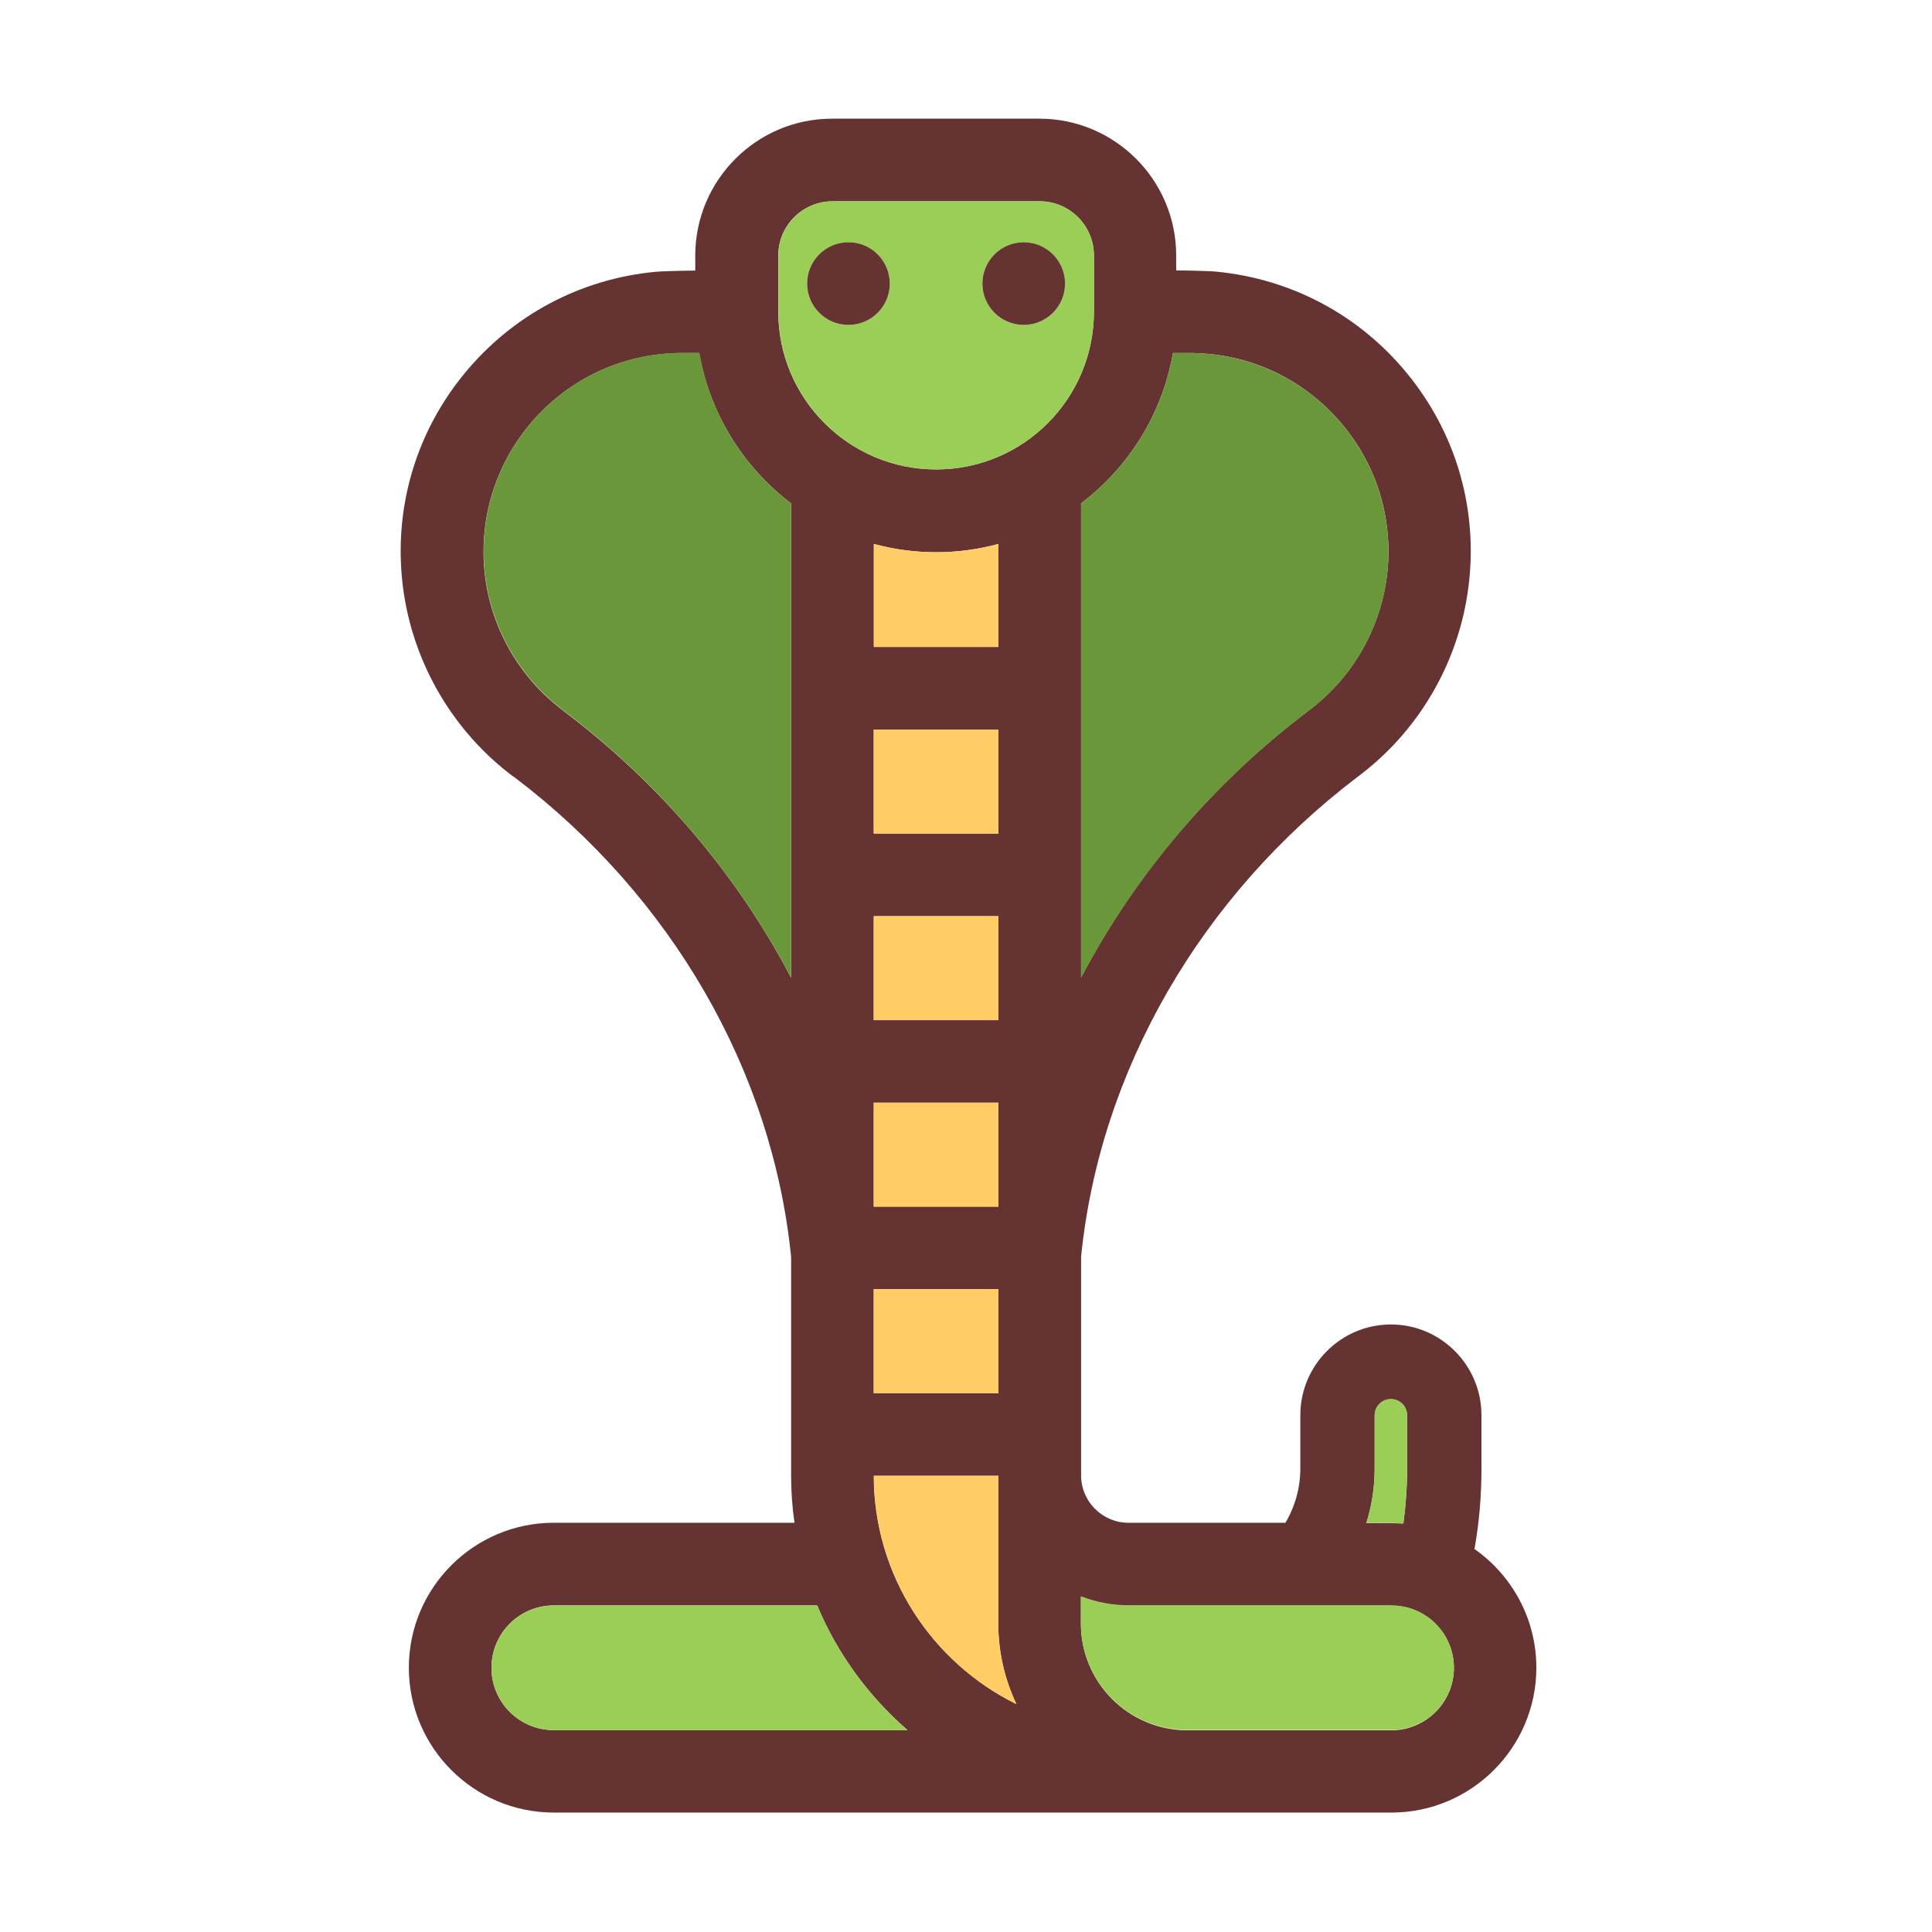
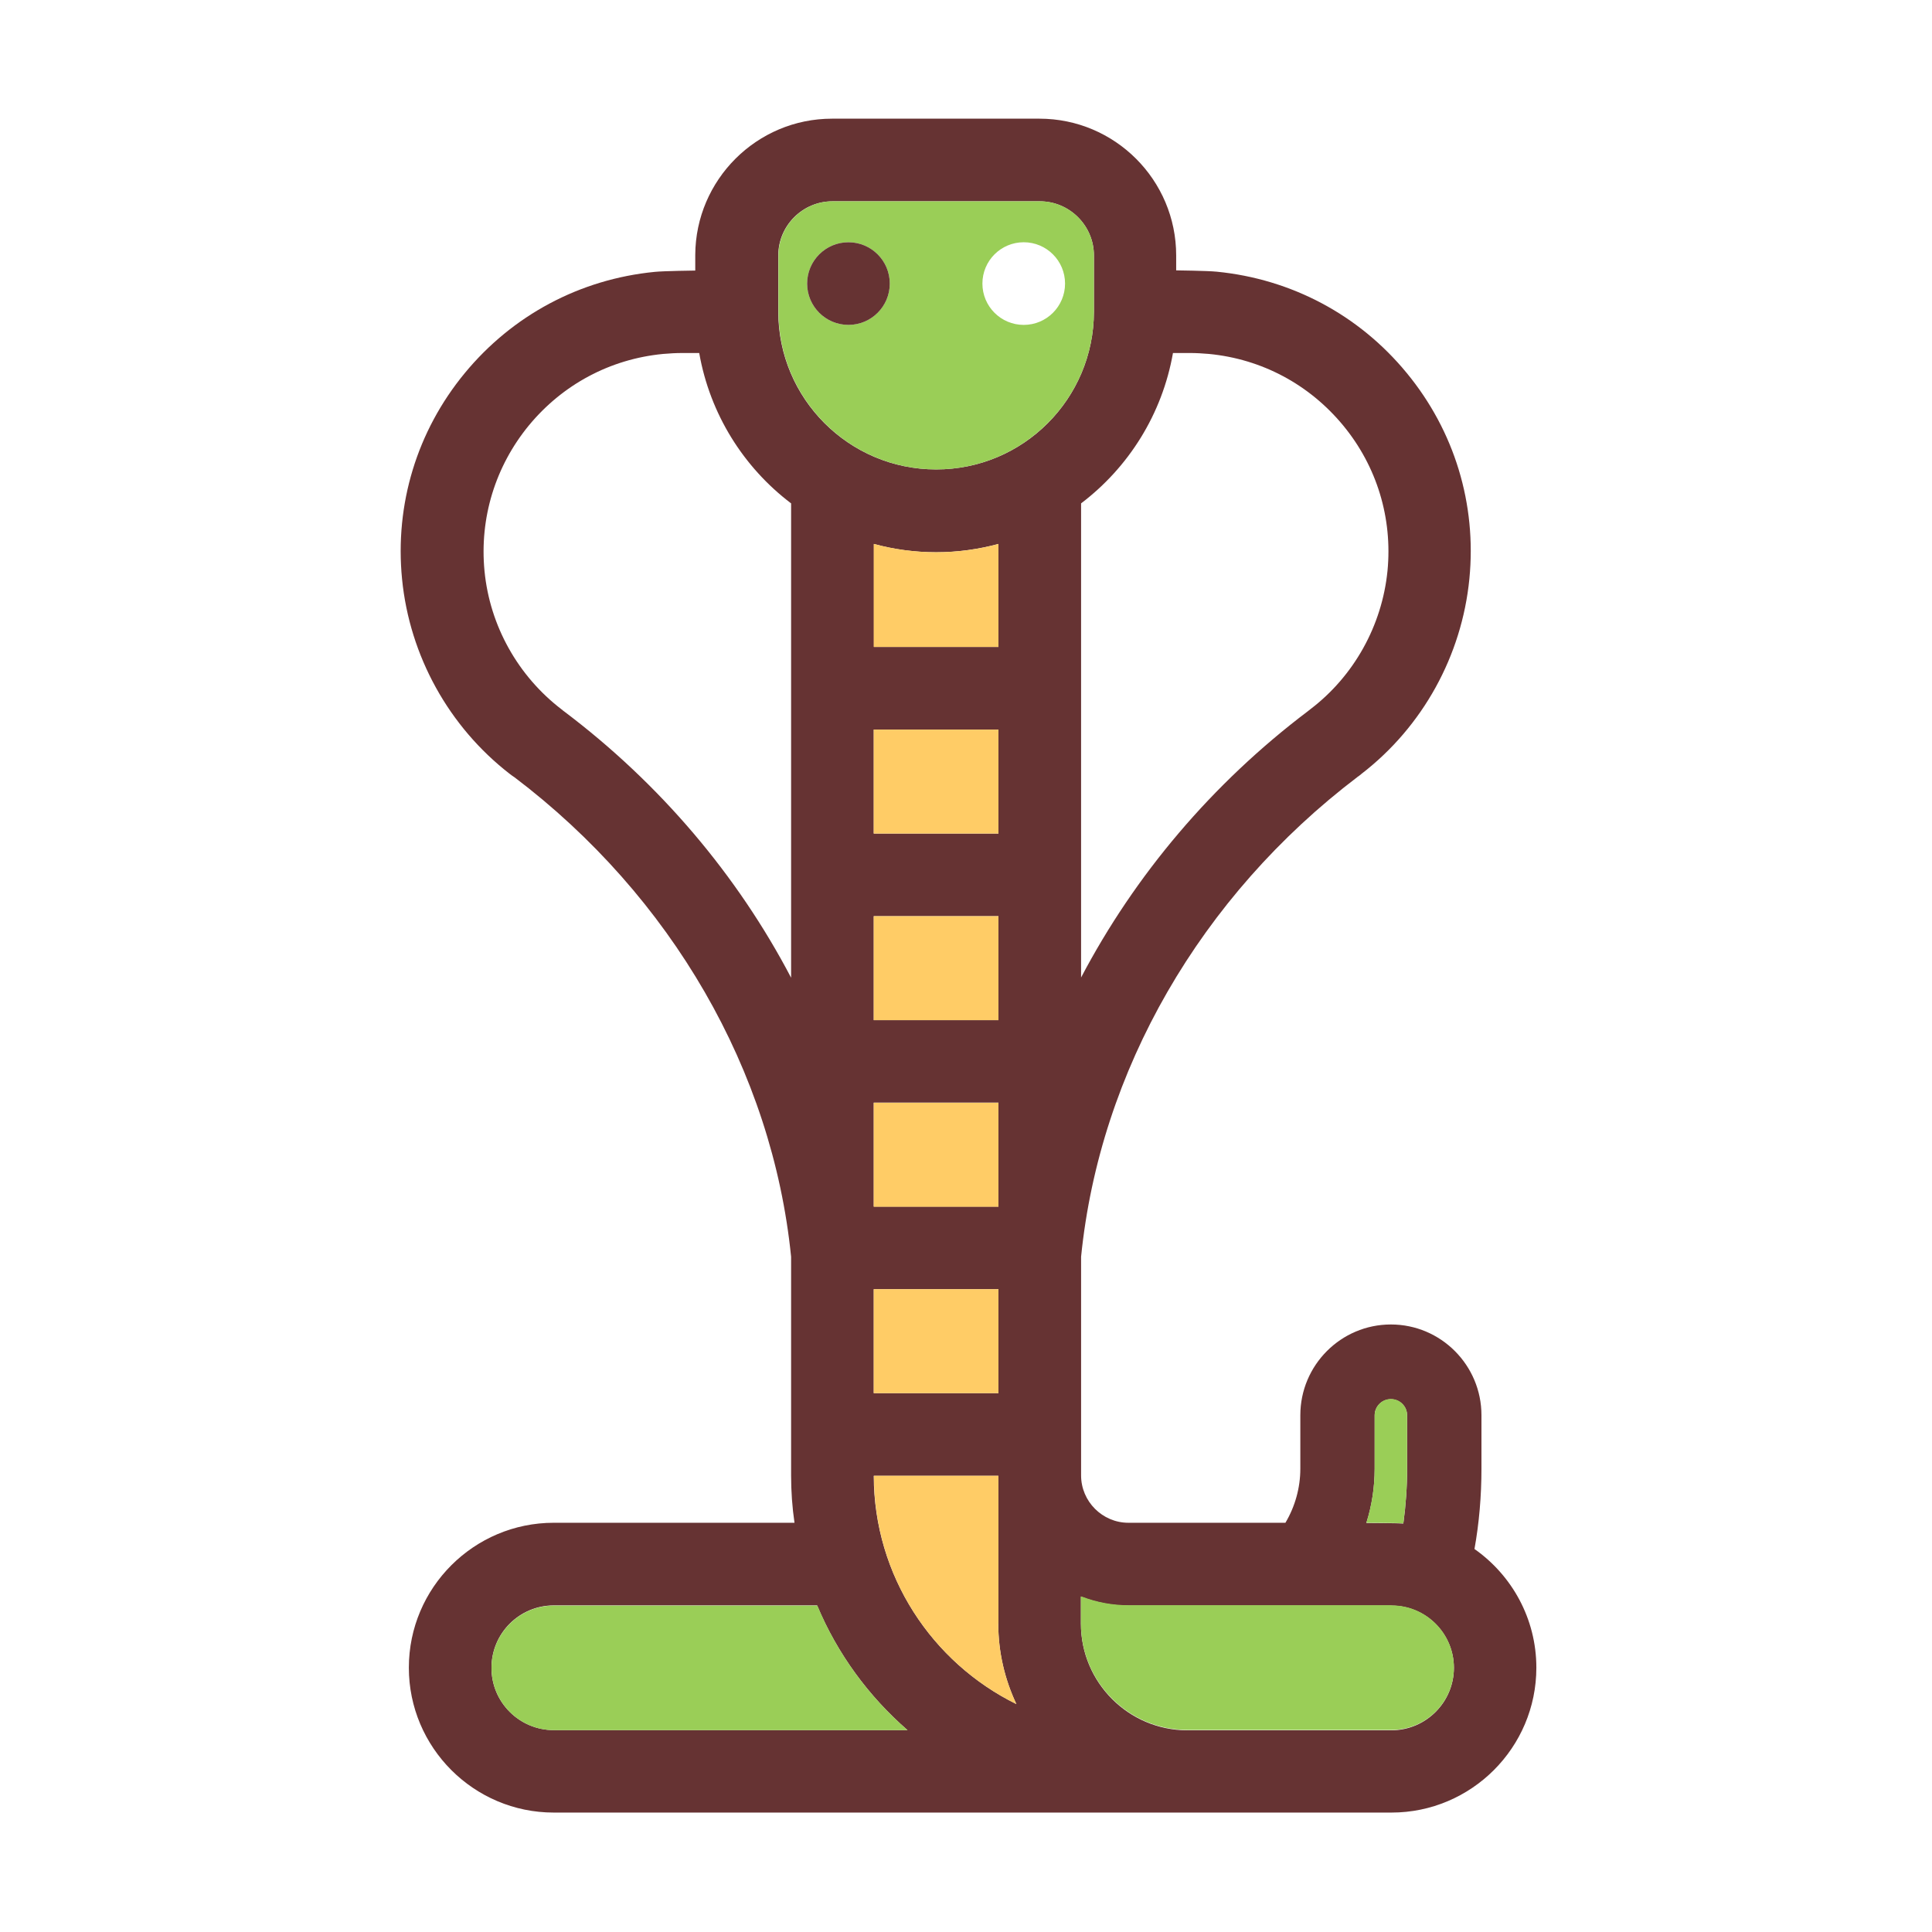
<svg xmlns="http://www.w3.org/2000/svg" width="800px" height="800px" viewBox="0 0 1024 1024" class="icon" version="1.1">
  <path d="M419.3 518.2V266.8c-25.2-19.1-43-47.3-48.7-79.7h-8.9c-3.4 0-6.8 0.2-10.3 0.5-28 2.7-53.2 16.2-71.1 37.9-17.8 21.7-26.2 49.1-23.5 77.1 2.8 29.1 17.8 55.8 41 73.5 0.2 0.1 0.4 0.3 0.5 0.4l0.2 0.2c0.1 0.1 0.2 0.1 0.3 0.2 51.1 38.5 92.1 87.1 120.5 141.3zM293.5 917H481c-20.6-17.9-37.2-40.5-47.9-66.1H293.5c-18.2 0-33 14.8-33 33-0.1 18.3 14.8 33.1 33 33.1z m235.7-574.1v-54.6c-10.5 2.8-21.6 4.4-33 4.4-11.4 0-22.5-1.5-33-4.4v54.6h66z m0 98.9v-55.1h-66.1v55.1h66.1z m0 98.9v-55.1h-66.1v55.1h66.1z m0 98.8v-55.1h-66.1v55.1h66.1z m0 98.9v-55.1h-66.1v55.1h66.1z m9.5 164.8c-6.1-13-9.6-27.4-9.6-42.7v-78.3h-66c0.1 53 30.9 99 75.6 121z m41.1-738v-29.8c0-15.8-12.9-28.7-28.7-28.7H441.2c-15.8 0-28.7 12.9-28.7 28.7v29.8c0 46.1 37.5 83.6 83.6 83.6 46.2 0.1 83.7-37.4 83.7-83.6z m155.6 137.4c2.7-28-5.6-55.4-23.5-77.1-17.9-21.7-43.1-35.2-71.1-37.9-3.4-0.3-6.9-0.5-10.3-0.5h-8.8c-5.7 32.4-23.5 60.6-48.7 79.7v251.3c28.5-54.2 69.4-102.8 120.4-141.3 0.1 0 0.2-0.1 0.2-0.2l0.3-0.2c0.2-0.1 0.4-0.3 0.5-0.4 23.2-17.6 38.1-44.4 41-73.4z m10.4 475.9v-28.3c0-4.8-3.9-8.6-8.6-8.6-4.8 0-8.6 3.9-8.6 8.6v28.3c0 9.8-1.5 19.5-4.4 28.7 0 0 17.6 0.1 19.6 0.3 1.3-9.6 2-19.3 2-29zM770.6 884c0-18.2-14.8-33-33-33H598.1c-8.6 0-16.9-1.6-24.5-4.5-0.2 0-0.5-0.1-0.7-0.2v14.3c0 31.1 25.2 56.4 56.3 56.5h108.4c18.2-0.1 33-14.9 33-33.1z m10.9-63c19.8 13.9 32.8 36.9 32.8 62.9 0 42.4-34.5 76.8-76.8 76.8h-444c-42.4 0-76.8-34.5-76.8-76.8 0-42.4 34.5-76.8 76.8-76.8h127.6c-1.2-8.2-1.8-16.6-1.8-25.1V666.1c-9.9-98.4-63.3-191-146.7-254.2l-0.2-0.1c-0.3-0.2-0.6-0.5-1-0.7l-1.2-0.9c-32.3-25-53.1-62.6-57.1-103.3-3.9-39.6 7.9-78.4 33.2-109.1 25.3-30.7 61-49.8 100.7-53.7 4.9-0.5 21.5-0.7 21.5-0.7v-7.9-0.4c0.2-39.8 32.6-72.2 72.5-72.2h109.9c40 0 72.5 32.5 72.5 72.5v7.9s16.6 0.2 21.5 0.7c39.6 3.9 75.4 22.9 100.7 53.7 25.3 30.7 37.1 69.5 33.2 109.1-4 40.7-24.7 78.3-57.1 103.3-0.4 0.3-0.7 0.6-1.1 0.9-0.3 0.3-0.7 0.5-1 0.7l-0.1 0.1C636.3 475 582.9 567.6 573 666.1V782c0 13.8 11.3 25.1 25.1 25.1h83.2c5.1-8.6 7.9-18.5 7.9-28.7v-28.3c0-26.5 21.5-48.1 48-48.1s48 21.6 48 48.1v28.3c0 14.4-1.2 28.7-3.7 42.6z" fill="#663333" />
  <path d="M737.6 850.9c18.2 0 33 14.8 33 33s-14.8 33-33 33H629.2c-31.1-0.1-56.3-25.4-56.3-56.5v-14.3c0.2 0.1 0.5 0.2 0.7 0.2 7.6 2.9 15.9 4.5 24.5 4.5h139.5zM745.8 750.1v28.3c0 9.7-0.7 19.4-2 29-2.1-0.2-19.6-0.3-19.6-0.3 2.9-9.2 4.4-18.9 4.4-28.7v-28.3c0-4.8 3.9-8.6 8.6-8.6 4.8 0 8.6 3.9 8.6 8.6z" fill="#9ACE57" />
-   <path d="M711.9 225.5c17.8 21.7 26.2 49.1 23.5 77.1-2.8 29-17.8 55.8-41 73.5-0.2 0.1-0.4 0.3-0.5 0.4l-0.3 0.2c-0.1 0-0.1 0.1-0.2 0.2-51 38.6-91.9 87.2-120.4 141.3V266.8c25.2-19.1 43-47.3 48.7-79.7h8.8c3.4 0 6.9 0.2 10.3 0.5 28 2.8 53.2 16.2 71.1 37.9z" fill="#6A973A" />
  <path d="M471.6 150.3c0-12.1-9.8-21.9-21.9-21.9-12.1 0-21.9 9.8-21.9 21.9s9.8 21.9 21.9 21.9c12.1 0 21.9-9.8 21.9-21.9z m92.9 0c0-12.1-9.8-21.9-21.9-21.9s-21.9 9.8-21.9 21.9 9.8 21.9 21.9 21.9 21.9-9.8 21.9-21.9z m15.3-14.9v29.8c0 46.1-37.5 83.6-83.6 83.6-46.1 0-83.6-37.5-83.6-83.6v-29.8c0-15.8 12.9-28.7 28.7-28.7h109.9c15.7 0 28.6 12.9 28.6 28.7z" fill="#9ACE57" />
-   <path d="M542.6 128.4c12.1 0 21.9 9.8 21.9 21.9s-9.8 21.9-21.9 21.9-21.9-9.8-21.9-21.9 9.8-21.9 21.9-21.9z" fill="#663333" />
  <path d="M529.1 860.5c0 15.3 3.5 29.7 9.6 42.7-44.6-22-75.5-67.9-75.5-121h66v78.3zM463.1 683.3h66.1v55.1h-66.1zM463.1 584.5h66.1v55.1h-66.1zM463.1 485.6h66.1v55.1h-66.1zM463.1 386.7h66.1v55.1h-66.1zM529.2 288.3v54.6h-66.1v-54.6c10.5 2.8 21.6 4.4 33 4.4 11.5 0 22.5-1.5 33.1-4.4z" fill="#FFCC66" />
  <path d="M481 917H293.5c-18.2 0-33-14.8-33-33s14.8-33 33-33h139.7c10.6 25.5 27.2 48.1 47.8 66z" fill="#9ACE57" />
  <path d="M449.7 128.4c12.1 0 21.9 9.8 21.9 21.9s-9.8 21.9-21.9 21.9c-12.1 0-21.9-9.8-21.9-21.9s9.8-21.9 21.9-21.9z" fill="#663333" />
-   <path d="M419.3 266.8v251.3c-28.5-54.2-69.4-102.8-120.4-141.3-0.1-0.1-0.2-0.1-0.3-0.2l-0.2-0.2c-0.2-0.1-0.4-0.3-0.5-0.4-23.2-17.7-38.2-44.5-41-73.5-2.7-28 5.6-55.3 23.5-77.1 17.9-21.7 43.1-35.2 71.1-37.9 3.5-0.3 6.9-0.5 10.3-0.5h8.9c5.6 32.5 23.4 60.8 48.6 79.8z" fill="#6A973A" />
</svg>